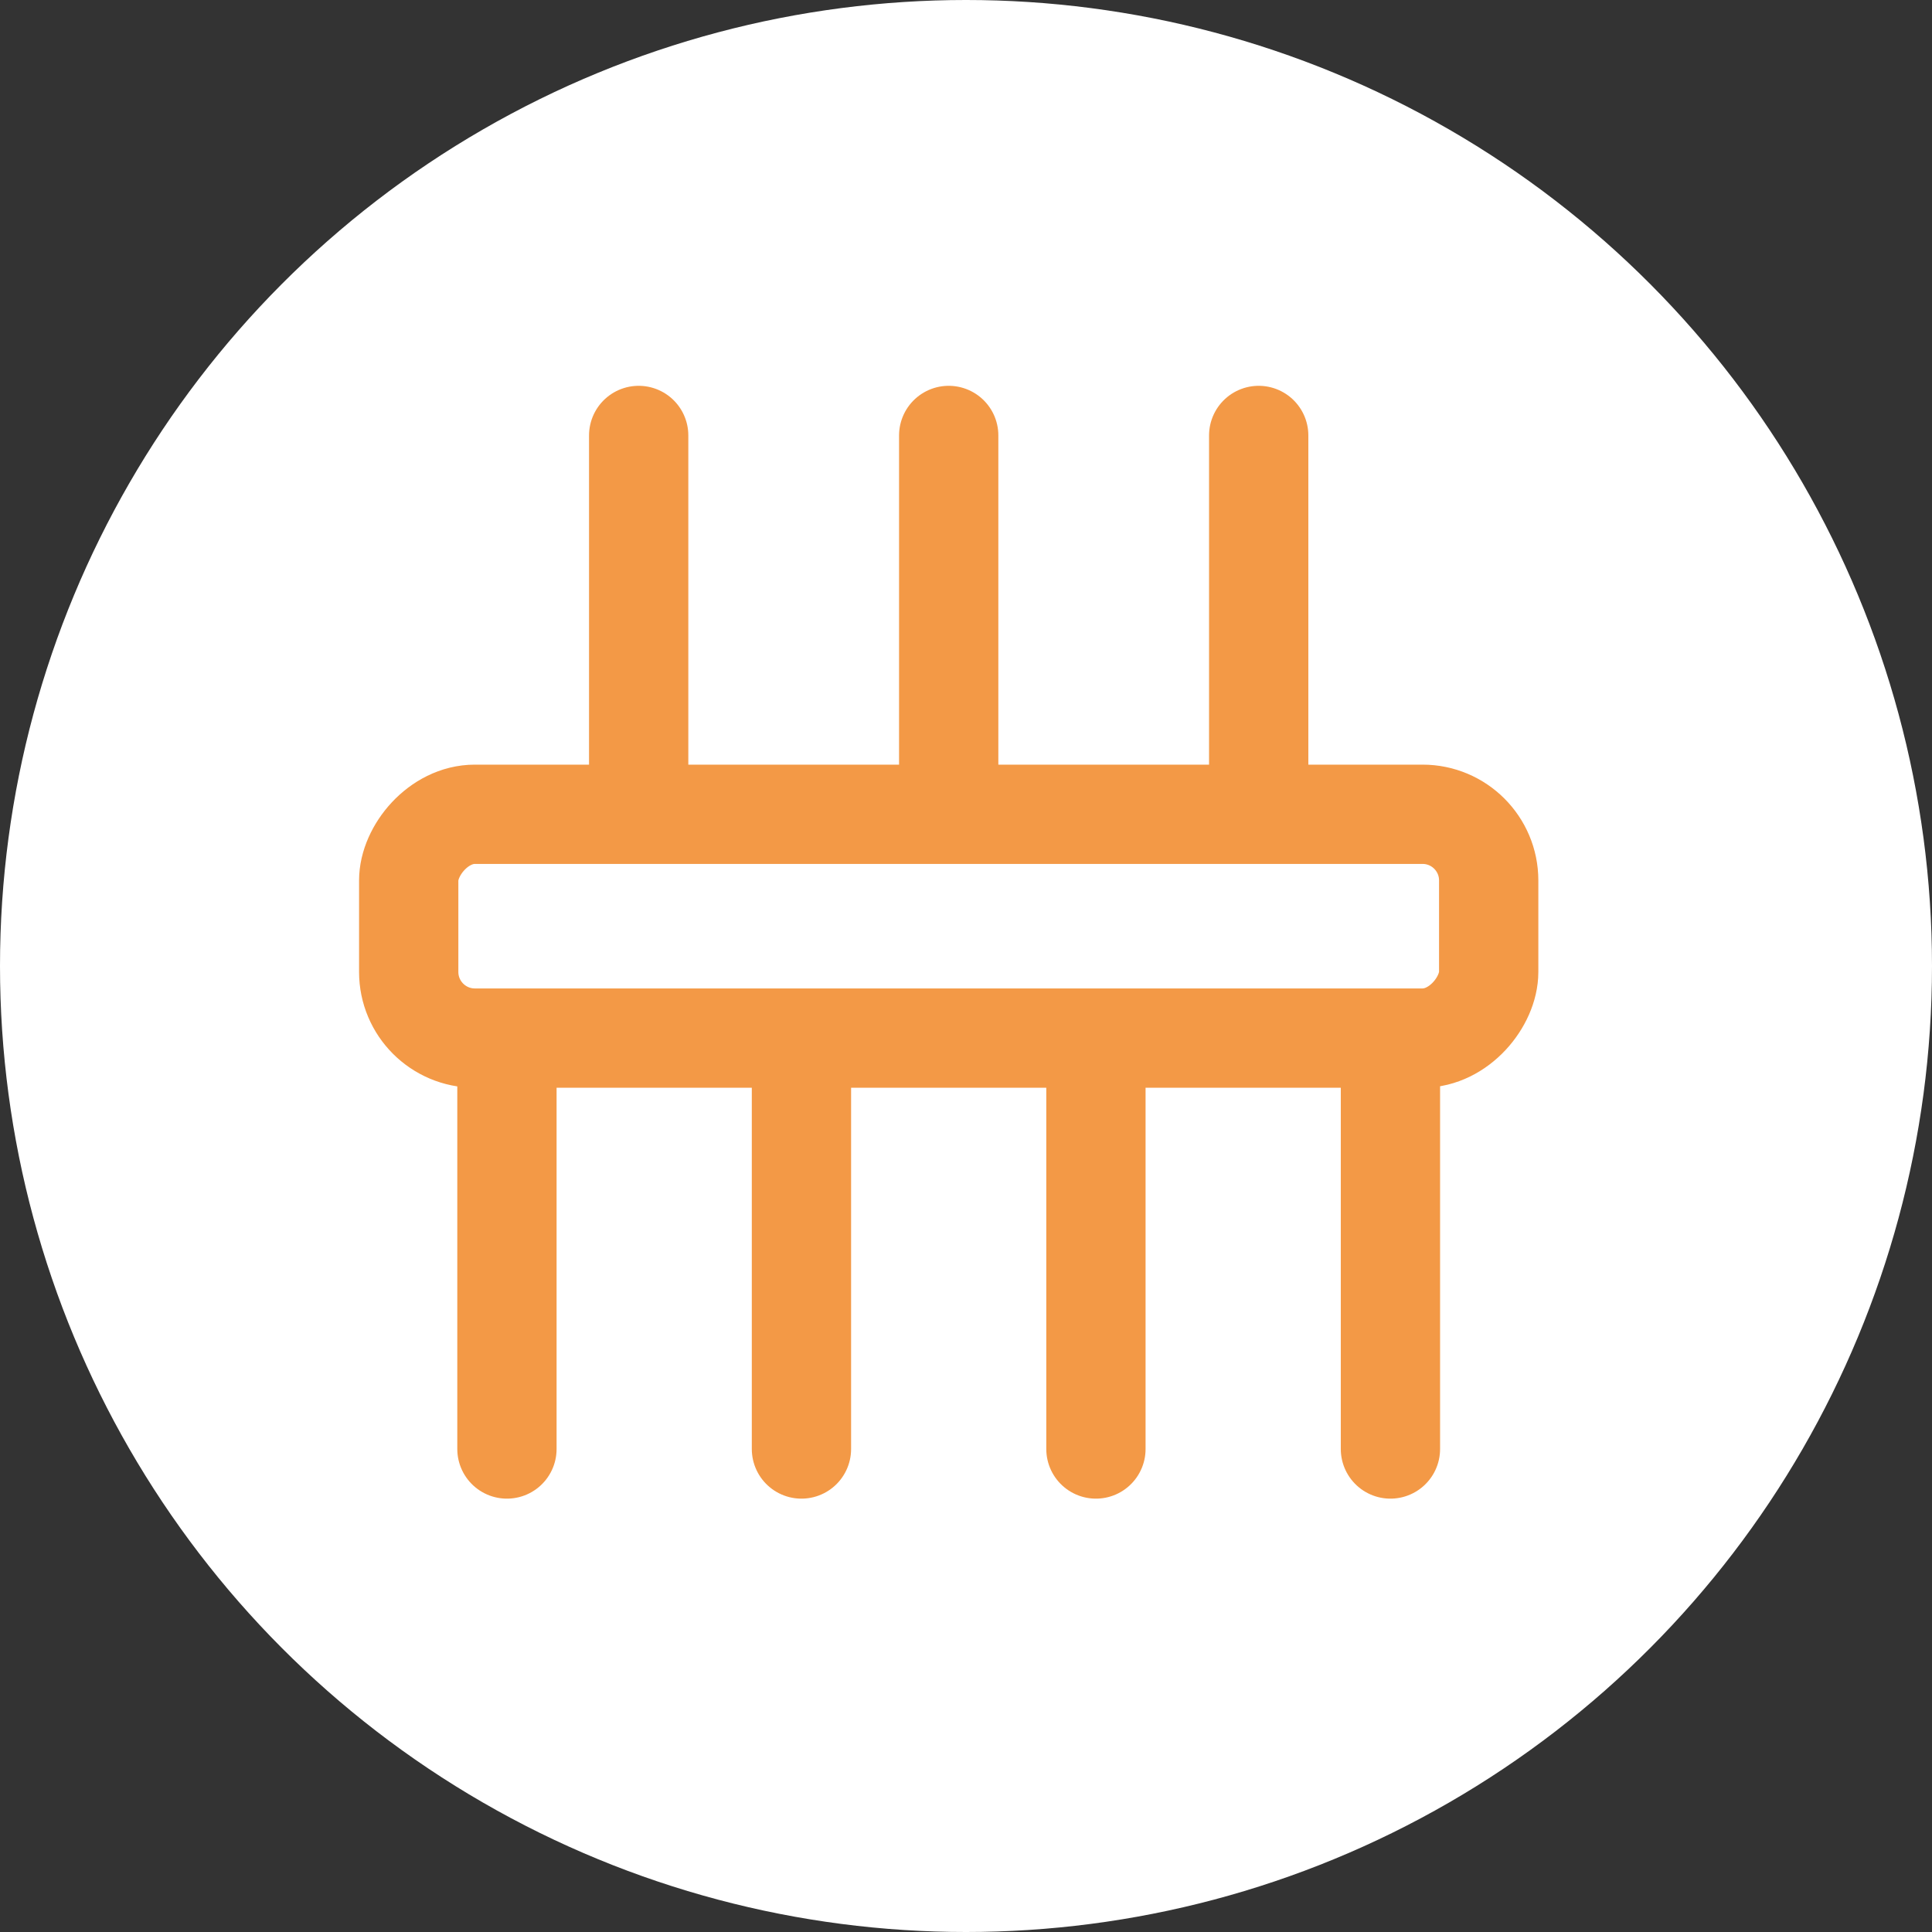
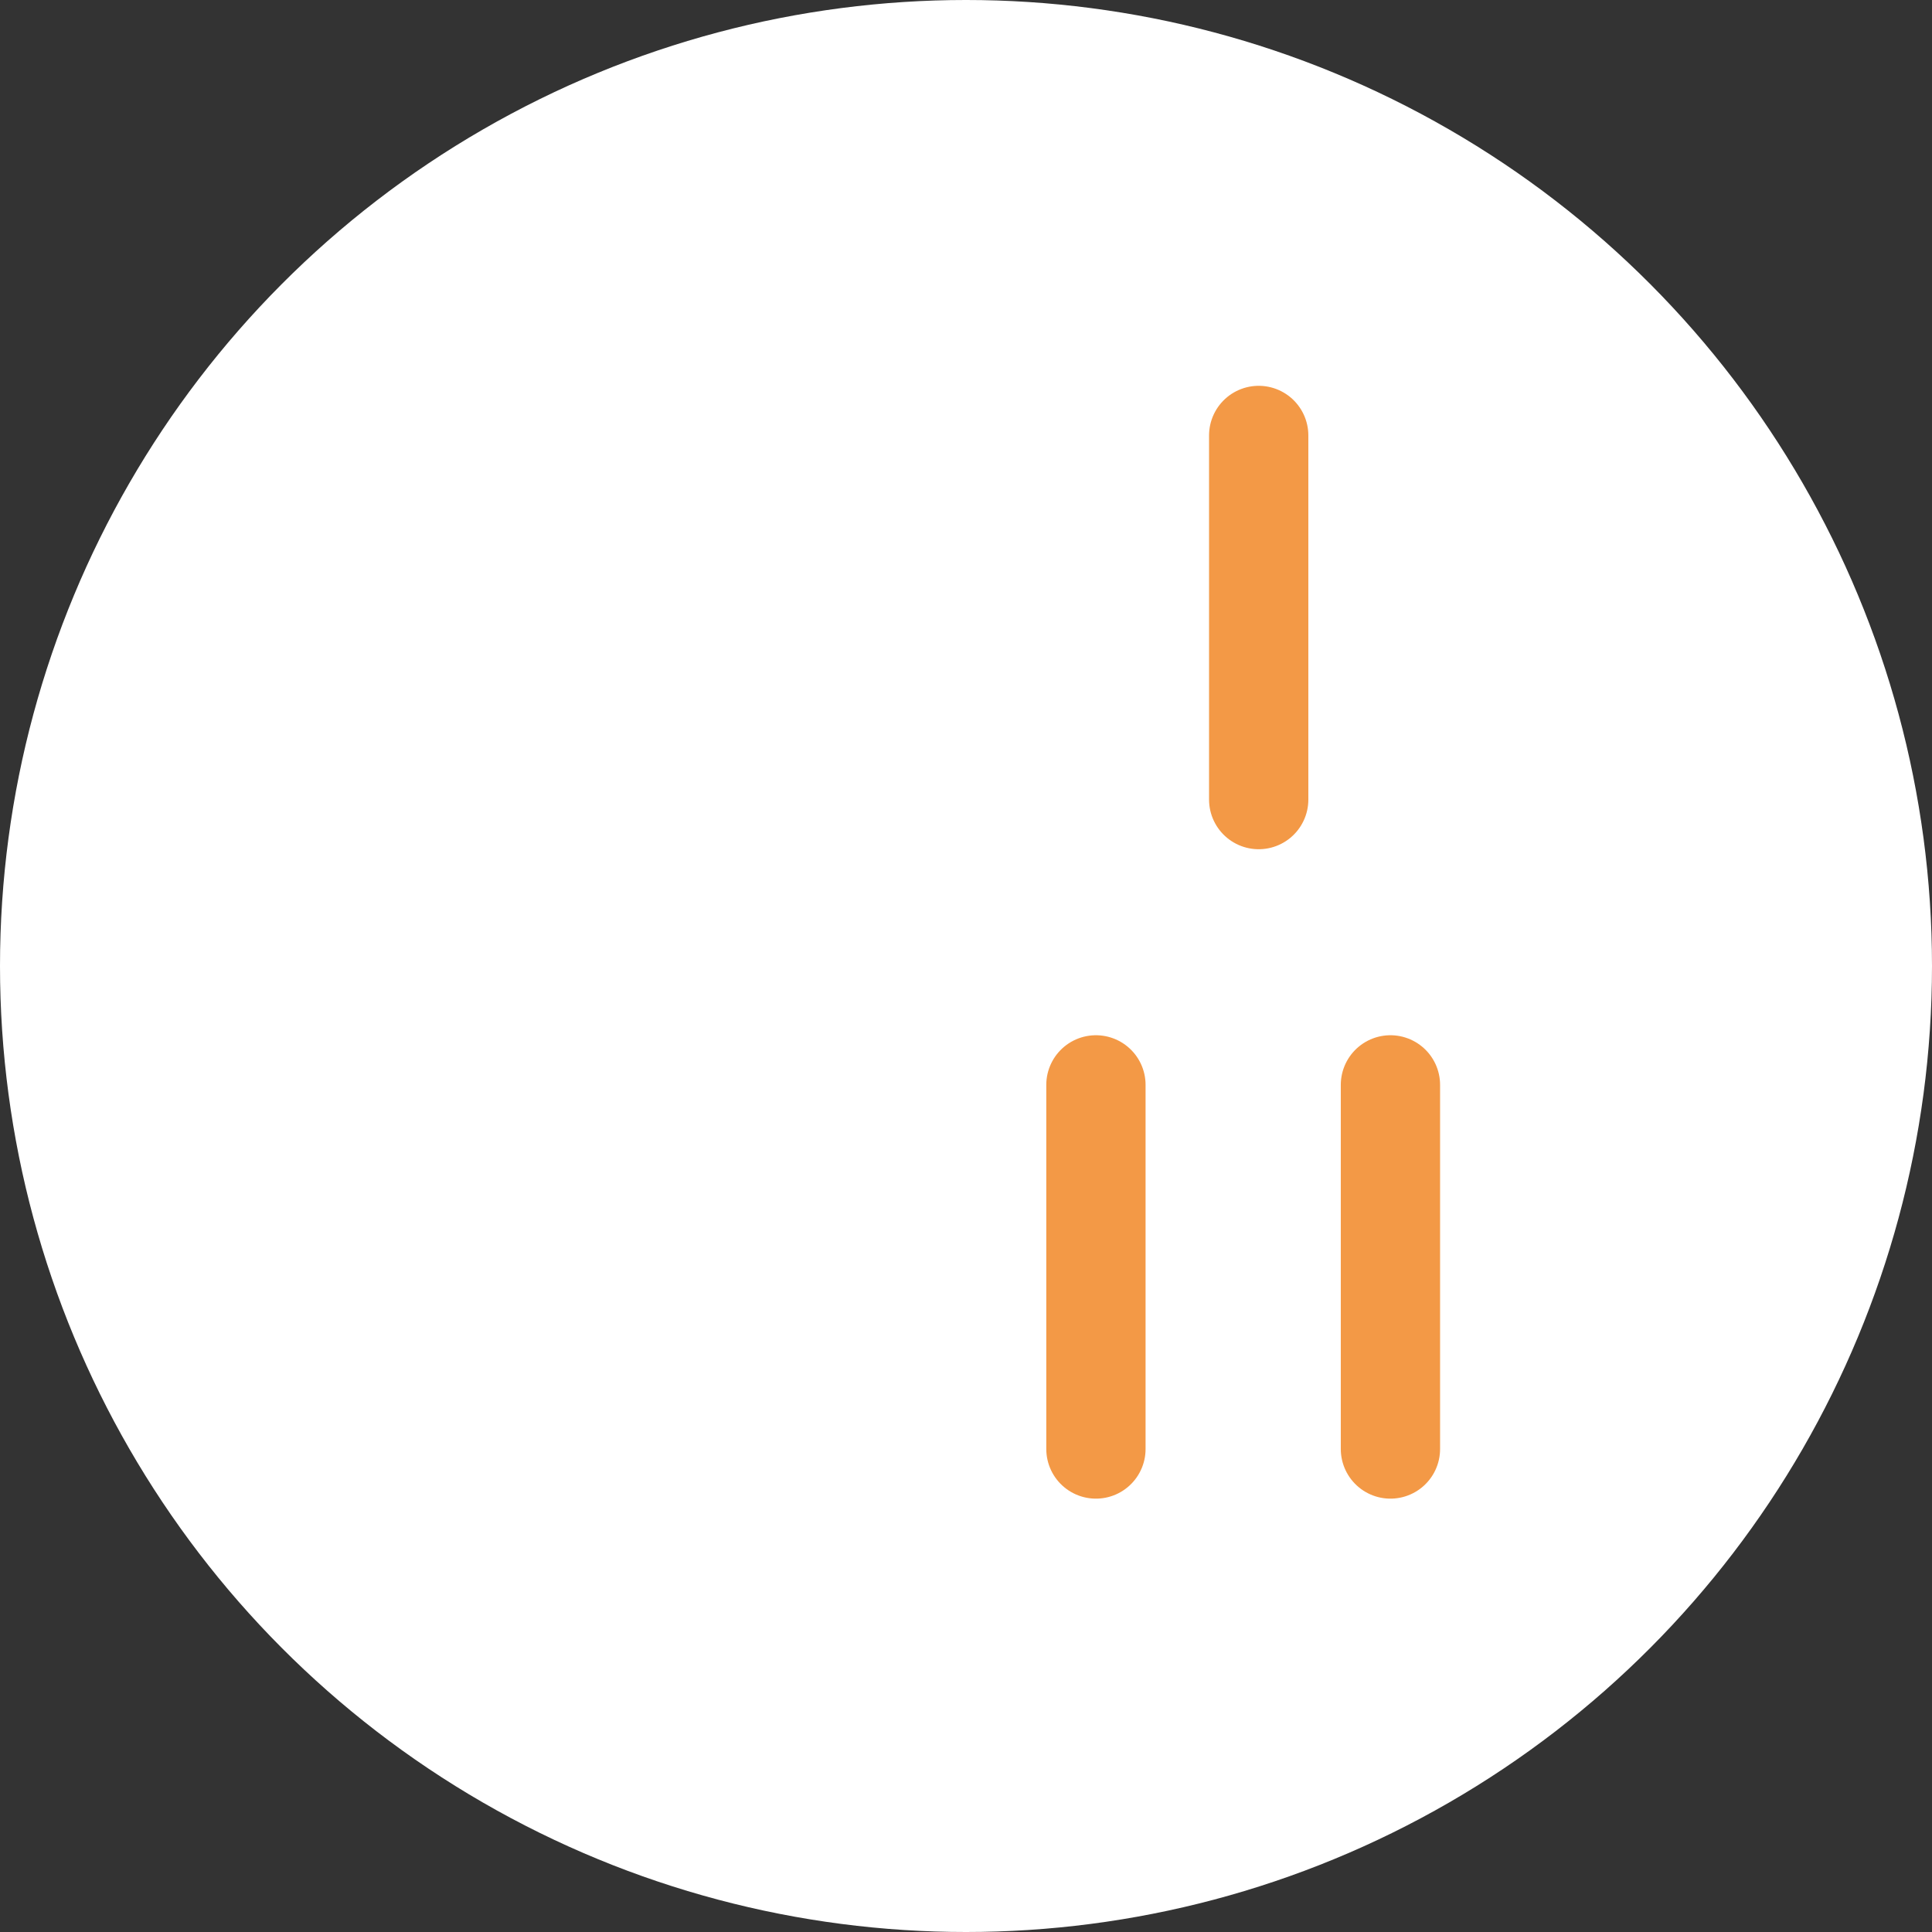
<svg xmlns="http://www.w3.org/2000/svg" width="64" height="64" viewBox="0 0 64 64" fill="none">
  <rect x="0" y="0" width="64" height="64" fill="#333333" stroke="none" />
  <circle cx="32" cy="32" r="32" fill="white" />
-   <path d="M16.793 48L16.793 35.938" stroke="#F39946" stroke-width="3.289" stroke-linecap="round" />
-   <path d="M26.549 48L26.549 35.938" stroke="#F39946" stroke-width="3.289" stroke-linecap="round" />
  <path d="M46.06 48L46.06 35.938" stroke="#F39946" stroke-width="3.289" stroke-linecap="round" />
  <path d="M36.304 48L36.304 35.938" stroke="#F39946" stroke-width="3.289" stroke-linecap="round" />
-   <path d="M21.157 26.487L21.157 14.425" stroke="#F39946" stroke-width="3.289" stroke-linecap="round" />
-   <path d="M31.427 26.487L31.427 14.425" stroke="#F39946" stroke-width="3.289" stroke-linecap="round" />
  <path d="M41.696 26.487L41.696 14.425" stroke="#F39946" stroke-width="3.289" stroke-linecap="round" />
-   <rect width="35.776" height="7.414" rx="2.192" transform="matrix(1 0 0 -1 13.539 34.388)" stroke="#F39946" stroke-width="3.289" stroke-linecap="round" stroke-linejoin="round" />
</svg>